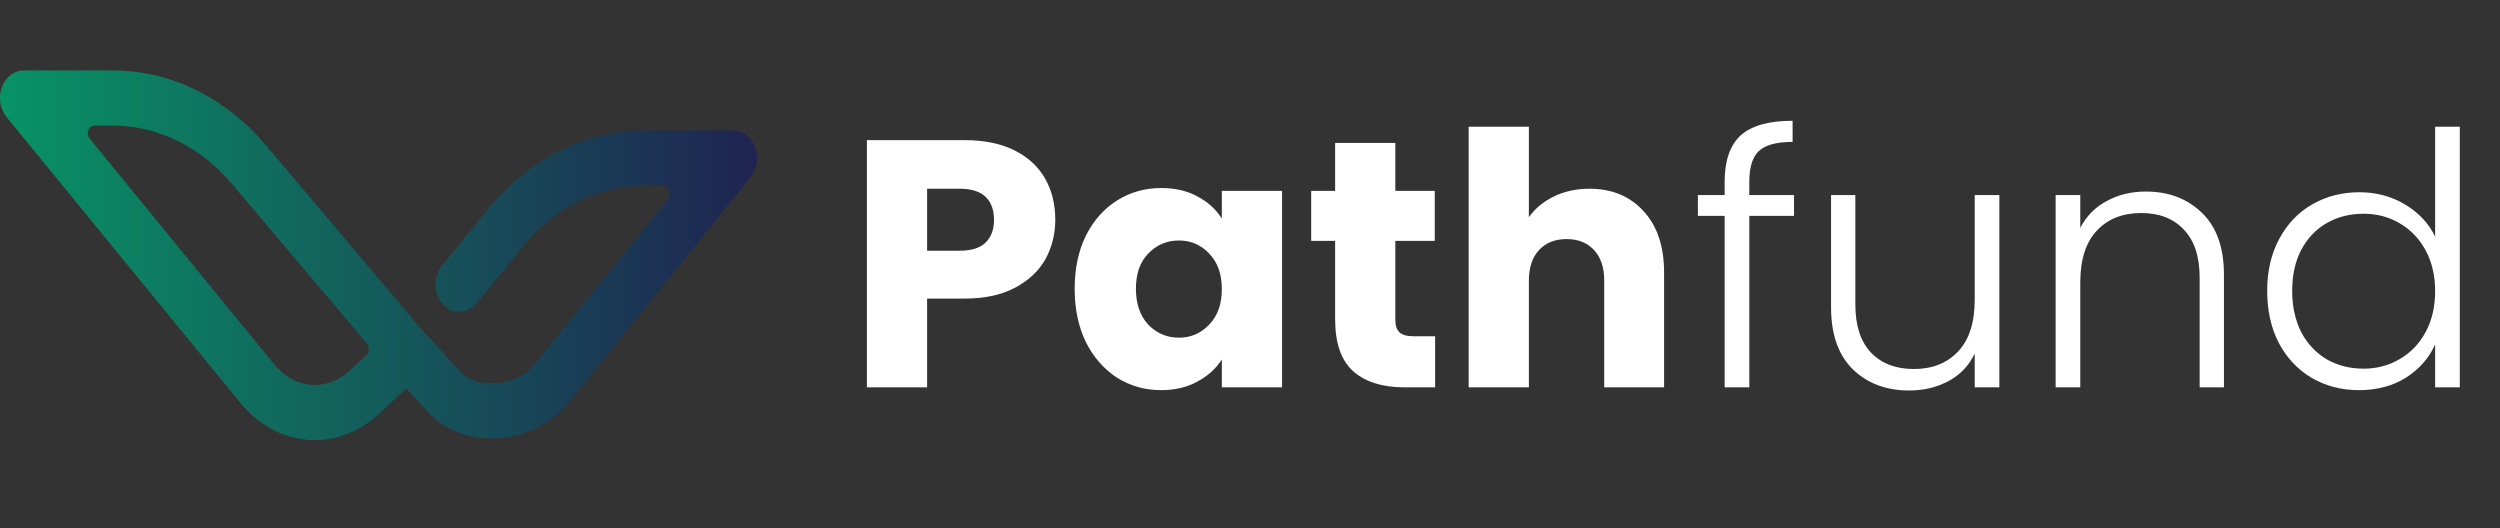
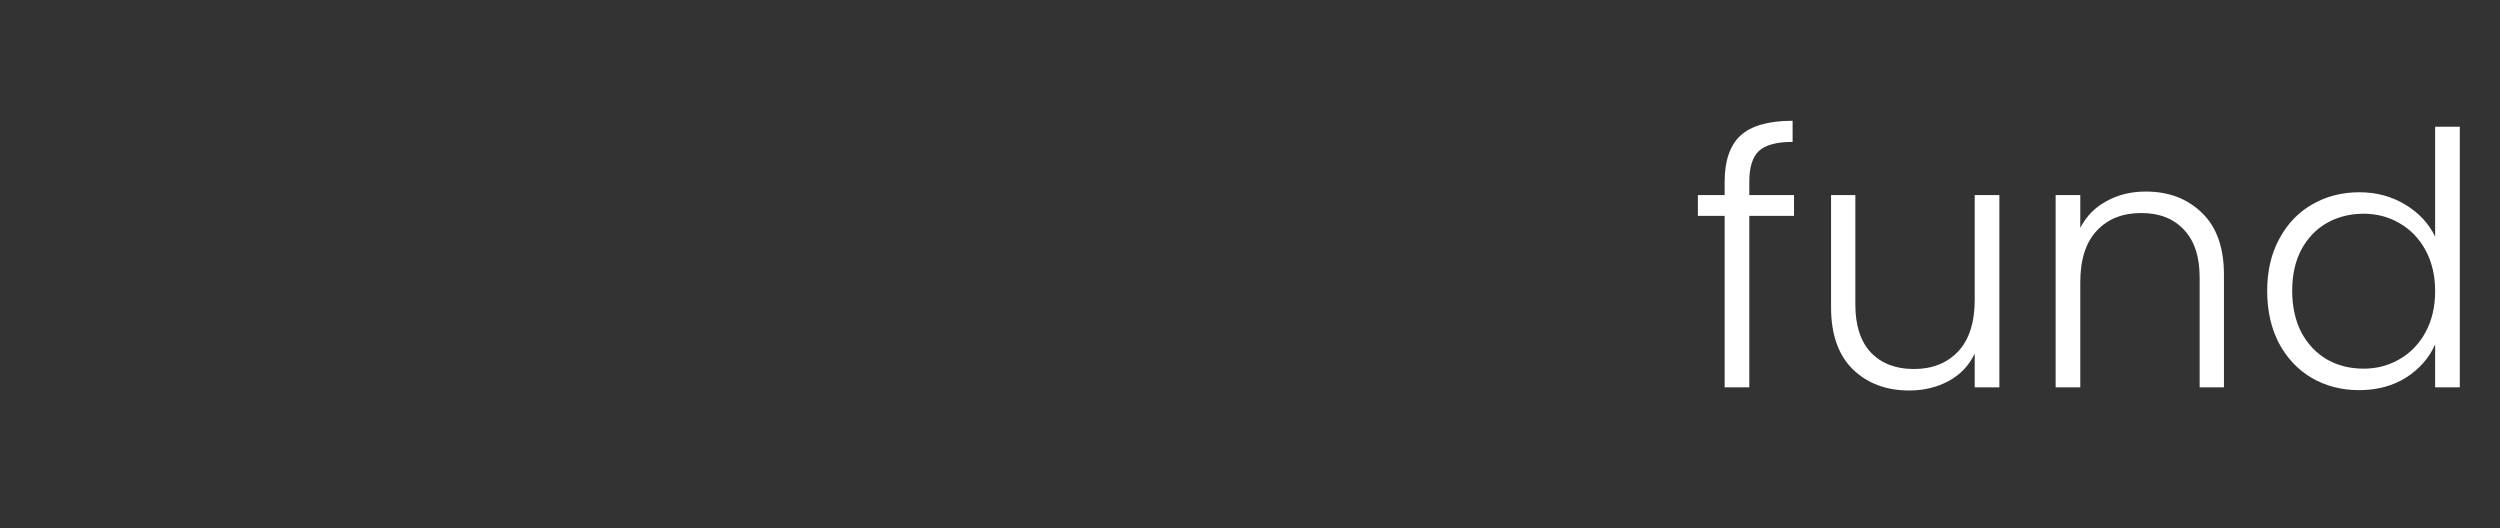
<svg xmlns="http://www.w3.org/2000/svg" width="142" height="30" viewBox="0 0 142 30" fill="none">
  <rect x="0" y="0" width="142" height="30" fill="#333333" stroke="none" />
-   <path d="M17.881 25C16.328 25 14.793 24.277 13.636 22.863L0.37 6.644C-0.001 6.194 -0.101 5.522 0.106 4.951C0.32 4.374 0.804 4 1.345 4H6.427C9.704 4 12.881 5.572 15.158 8.312L24.058 18.843C24.466 19.249 25.642 20.568 26.158 21.145C26.913 21.976 29.19 22.121 30.347 20.707L37.952 11.279C38.178 11 38.008 10.55 37.681 10.55H36.574C34.027 10.55 31.549 11.774 29.781 13.904L27.114 17.176C26.655 17.74 25.894 17.899 25.341 17.461C24.636 16.903 24.548 15.774 25.114 15.083L27.838 11.736C30.121 8.984 33.303 7.411 36.574 7.411H41.656C42.191 7.411 42.675 7.779 42.889 8.356C43.103 8.927 43.002 9.592 42.637 10.049L32.31 22.851C30.272 25.342 26.309 25.609 24.303 23.402C23.9 22.952 23.454 22.457 23.083 22.052C22.366 22.724 21.554 23.485 21.554 23.485C20.466 24.499 19.17 24.994 17.881 24.994V25ZM5.358 7.132C5.031 7.132 4.861 7.589 5.088 7.868L15.585 20.707C16.73 22.109 18.573 22.255 19.869 21.05C19.869 21.05 20.303 20.644 20.812 20.162C20.982 20.004 21.001 19.699 20.843 19.515L13.22 10.499C11.44 8.356 8.969 7.132 6.421 7.132H5.352H5.358Z" fill="url(#paint0_linear_1_18)" />
-   <path d="M59.94 12.48C59.94 13.293 59.753 14.04 59.38 14.72C59.007 15.387 58.433 15.927 57.66 16.34C56.887 16.753 55.927 16.96 54.78 16.96H52.66V22H49.24V7.96H54.78C55.9 7.96 56.847 8.153 57.62 8.54C58.393 8.927 58.973 9.46 59.36 10.14C59.747 10.82 59.94 11.6 59.94 12.48ZM54.52 14.24C55.173 14.24 55.66 14.087 55.98 13.78C56.3 13.473 56.46 13.04 56.46 12.48C56.46 11.92 56.3 11.487 55.98 11.18C55.66 10.873 55.173 10.72 54.52 10.72H52.66V14.24H54.52ZM61.041 16.4C61.041 15.253 61.254 14.247 61.681 13.38C62.12 12.513 62.714 11.847 63.461 11.38C64.207 10.913 65.04 10.68 65.96 10.68C66.747 10.68 67.434 10.84 68.02 11.16C68.621 11.48 69.081 11.9 69.4 12.42V10.84H72.82V22H69.4V20.42C69.067 20.94 68.6 21.36 68.001 21.68C67.414 22 66.727 22.16 65.941 22.16C65.034 22.16 64.207 21.927 63.461 21.46C62.714 20.98 62.12 20.307 61.681 19.44C61.254 18.56 61.041 17.547 61.041 16.4ZM69.4 16.42C69.4 15.567 69.16 14.893 68.68 14.4C68.214 13.907 67.641 13.66 66.96 13.66C66.281 13.66 65.701 13.907 65.221 14.4C64.754 14.88 64.52 15.547 64.52 16.4C64.52 17.253 64.754 17.933 65.221 18.44C65.701 18.933 66.281 19.18 66.96 19.18C67.641 19.18 68.214 18.933 68.68 18.44C69.16 17.947 69.4 17.273 69.4 16.42ZM81.515 19.1V22H79.775C78.535 22 77.568 21.7 76.875 21.1C76.181 20.487 75.835 19.493 75.835 18.12V13.68H74.475V10.84H75.835V8.12H79.255V10.84H81.495V13.68H79.255V18.16C79.255 18.493 79.335 18.733 79.495 18.88C79.655 19.027 79.921 19.1 80.295 19.1H81.515ZM90.28 10.72C91.56 10.72 92.586 11.147 93.36 12C94.133 12.84 94.52 14 94.52 15.48V22H91.12V15.94C91.12 15.193 90.926 14.613 90.54 14.2C90.153 13.787 89.633 13.58 88.98 13.58C88.326 13.58 87.806 13.787 87.42 14.2C87.033 14.613 86.84 15.193 86.84 15.94V22H83.42V7.2H86.84V12.34C87.186 11.847 87.66 11.453 88.26 11.16C88.86 10.867 89.533 10.72 90.28 10.72Z" fill="white" />
  <path d="M101.9 12.26H99.36V22H97.96V12.26H96.44V11.08H97.96V10.32C97.96 9.133 98.26 8.26 98.86 7.7C99.473 7.14 100.46 6.86 101.82 6.86V8.06C100.913 8.06 100.273 8.233 99.9 8.58C99.54 8.927 99.36 9.507 99.36 10.32V11.08H101.9V12.26ZM113.564 11.08V22H112.164V20.08C111.844 20.76 111.351 21.28 110.684 21.64C110.017 22 109.271 22.18 108.444 22.18C107.137 22.18 106.071 21.78 105.244 20.98C104.417 20.167 104.004 18.993 104.004 17.46V11.08H105.384V17.3C105.384 18.487 105.677 19.393 106.264 20.02C106.864 20.647 107.677 20.96 108.704 20.96C109.757 20.96 110.597 20.627 111.224 19.96C111.851 19.293 112.164 18.313 112.164 17.02V11.08H113.564ZM121.88 10.88C123.187 10.88 124.253 11.287 125.08 12.1C125.907 12.9 126.32 14.067 126.32 15.6V22H124.94V15.76C124.94 14.573 124.64 13.667 124.04 13.04C123.453 12.413 122.647 12.1 121.62 12.1C120.567 12.1 119.727 12.433 119.1 13.1C118.473 13.767 118.16 14.747 118.16 16.04V22H116.76V11.08H118.16V12.94C118.507 12.273 119.007 11.767 119.66 11.42C120.313 11.06 121.053 10.88 121.88 10.88ZM128.776 16.52C128.776 15.4 129.003 14.42 129.456 13.58C129.91 12.727 130.53 12.073 131.316 11.62C132.116 11.153 133.016 10.92 134.016 10.92C134.976 10.92 135.843 11.153 136.616 11.62C137.39 12.087 137.956 12.693 138.316 13.44V7.2H139.716V22H138.316V19.56C137.983 20.32 137.436 20.947 136.676 21.44C135.916 21.92 135.023 22.16 133.996 22.16C132.996 22.16 132.096 21.927 131.296 21.46C130.51 20.993 129.89 20.333 129.436 19.48C128.996 18.627 128.776 17.64 128.776 16.52ZM138.316 16.54C138.316 15.66 138.136 14.887 137.776 14.22C137.416 13.553 136.923 13.04 136.296 12.68C135.683 12.32 135.003 12.14 134.256 12.14C133.483 12.14 132.79 12.313 132.176 12.66C131.563 13.007 131.076 13.513 130.716 14.18C130.37 14.833 130.196 15.613 130.196 16.52C130.196 17.413 130.37 18.2 130.716 18.88C131.076 19.547 131.563 20.06 132.176 20.42C132.79 20.767 133.483 20.94 134.256 20.94C135.003 20.94 135.683 20.76 136.296 20.4C136.923 20.04 137.416 19.527 137.776 18.86C138.136 18.193 138.316 17.42 138.316 16.54Z" fill="white" />
  <defs>
    <linearGradient id="paint0_linear_1_18" x1="0" y1="4" x2="42.77" y2="4" gradientUnits="userSpaceOnUse">
      <stop stop-color="#089365" />
      <stop offset="1" stop-color="#1F2451" />
    </linearGradient>
  </defs>
</svg>